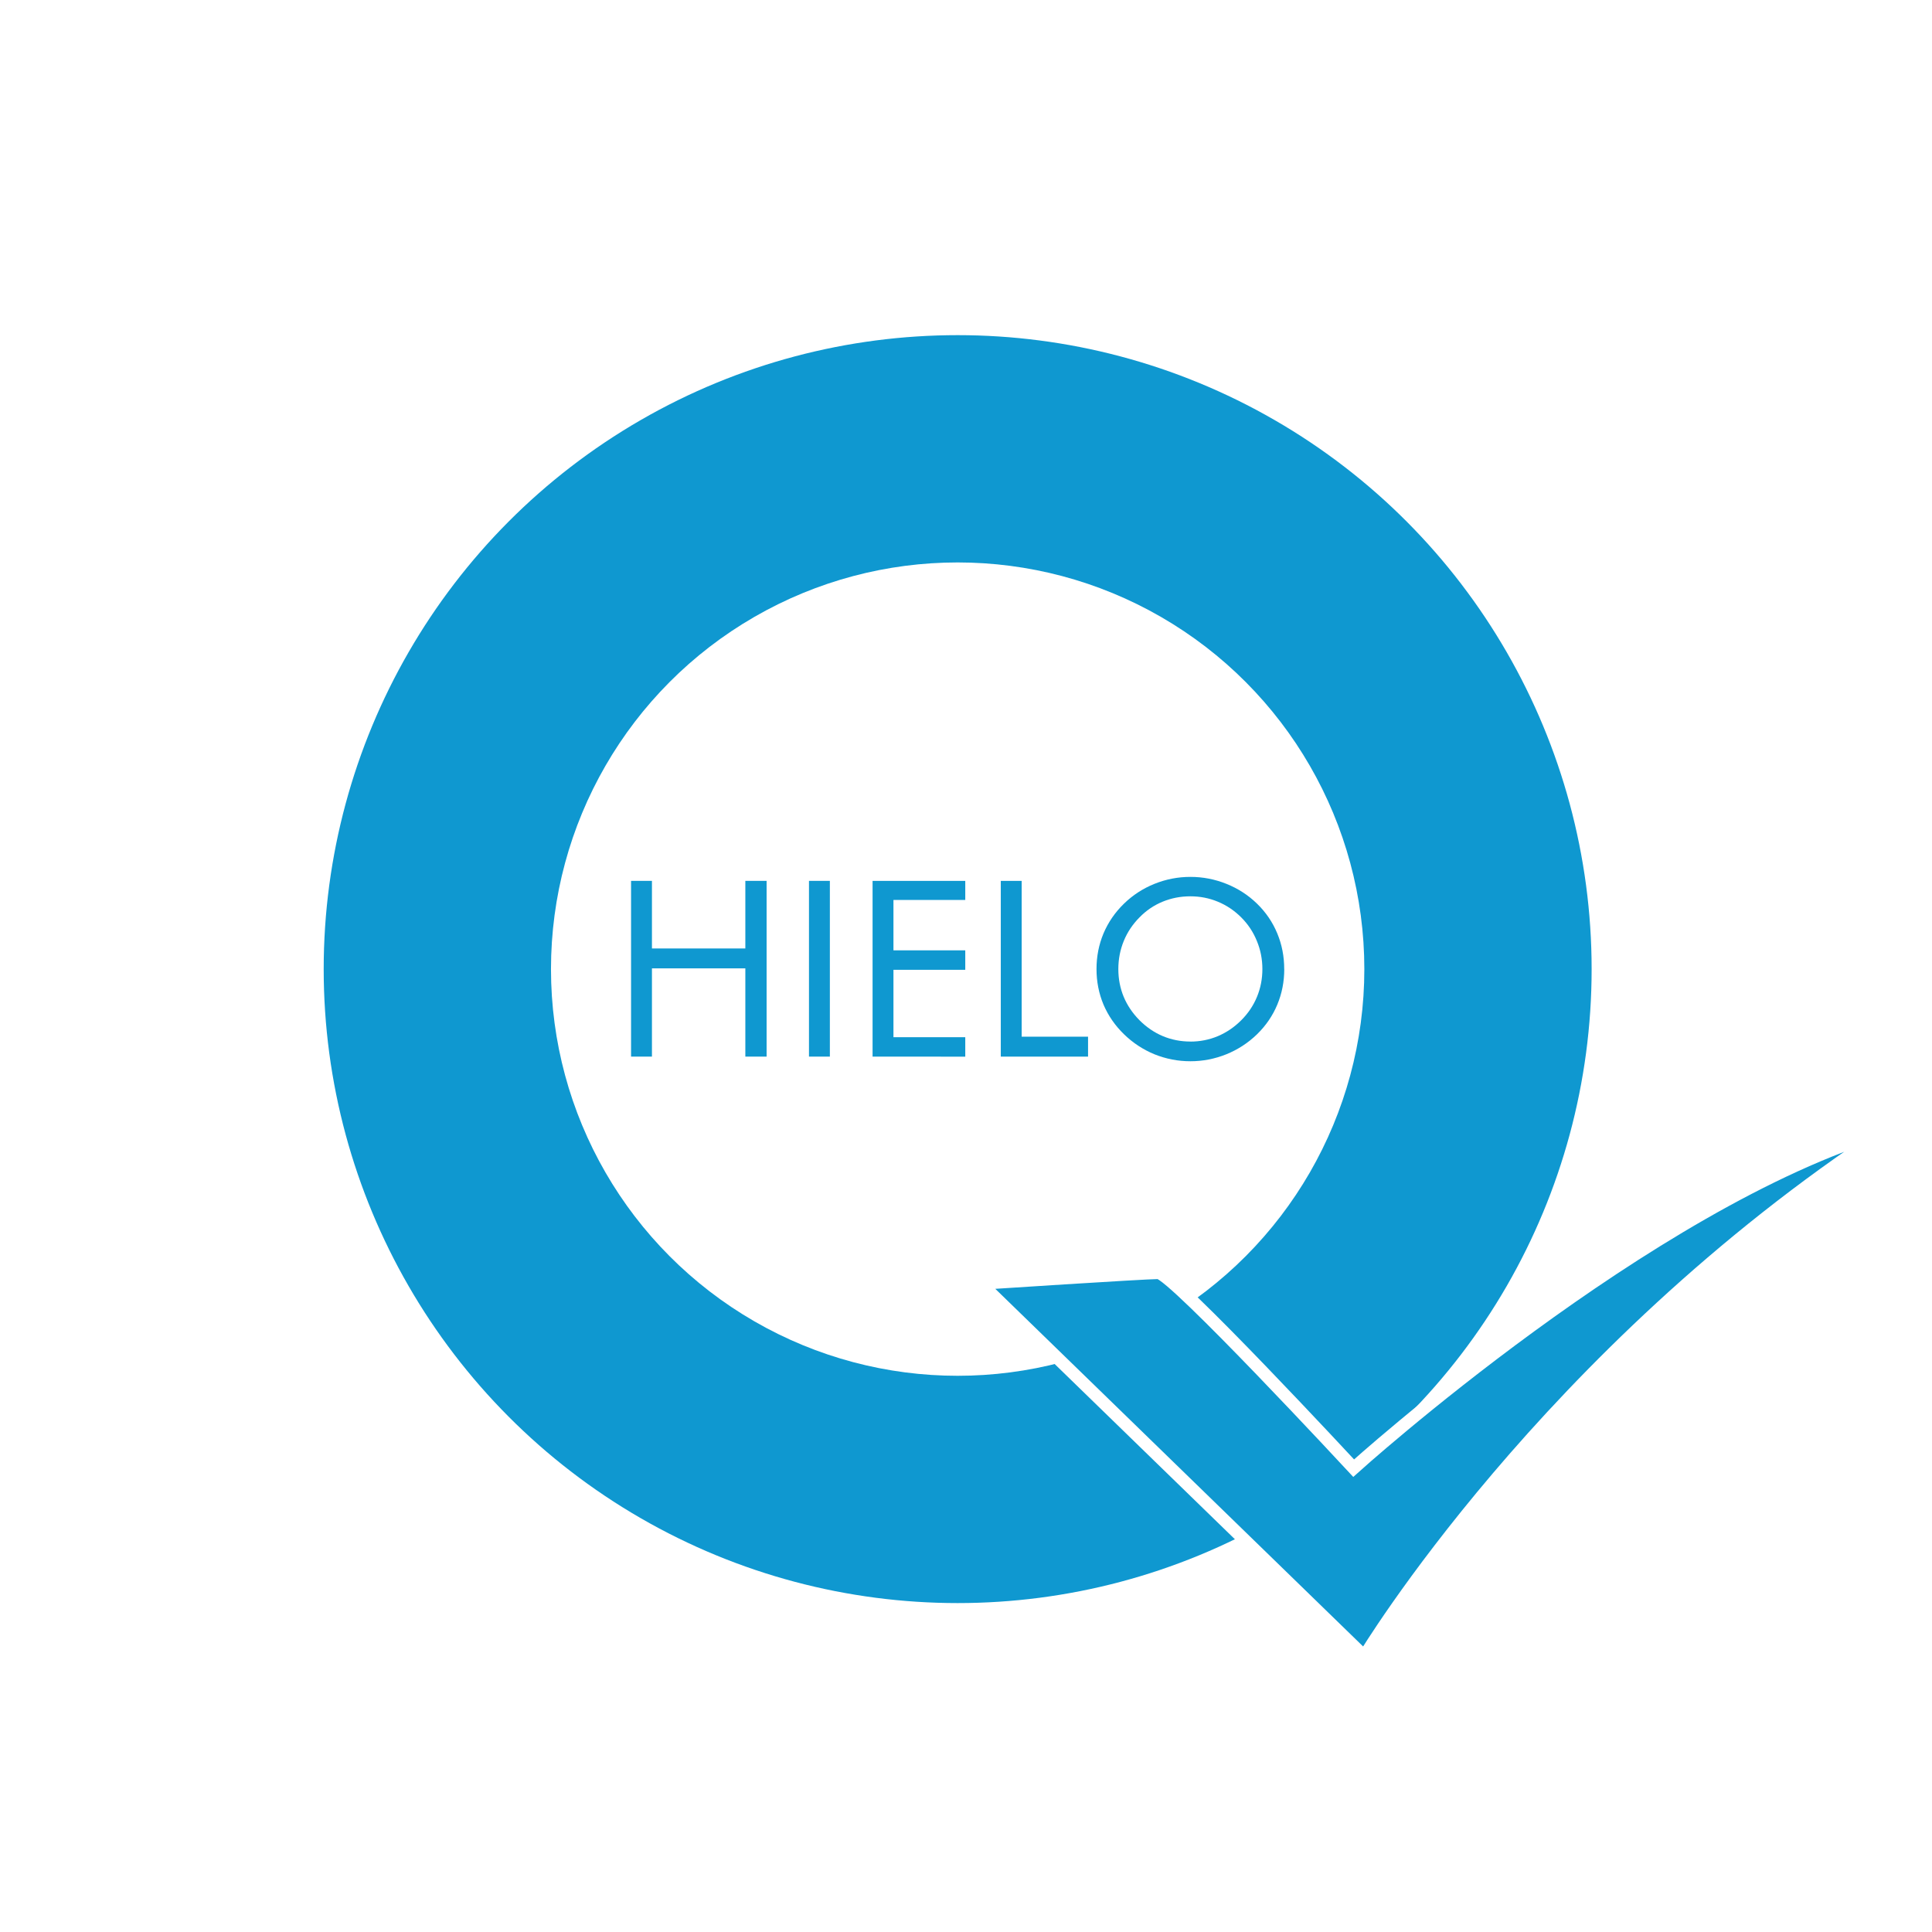
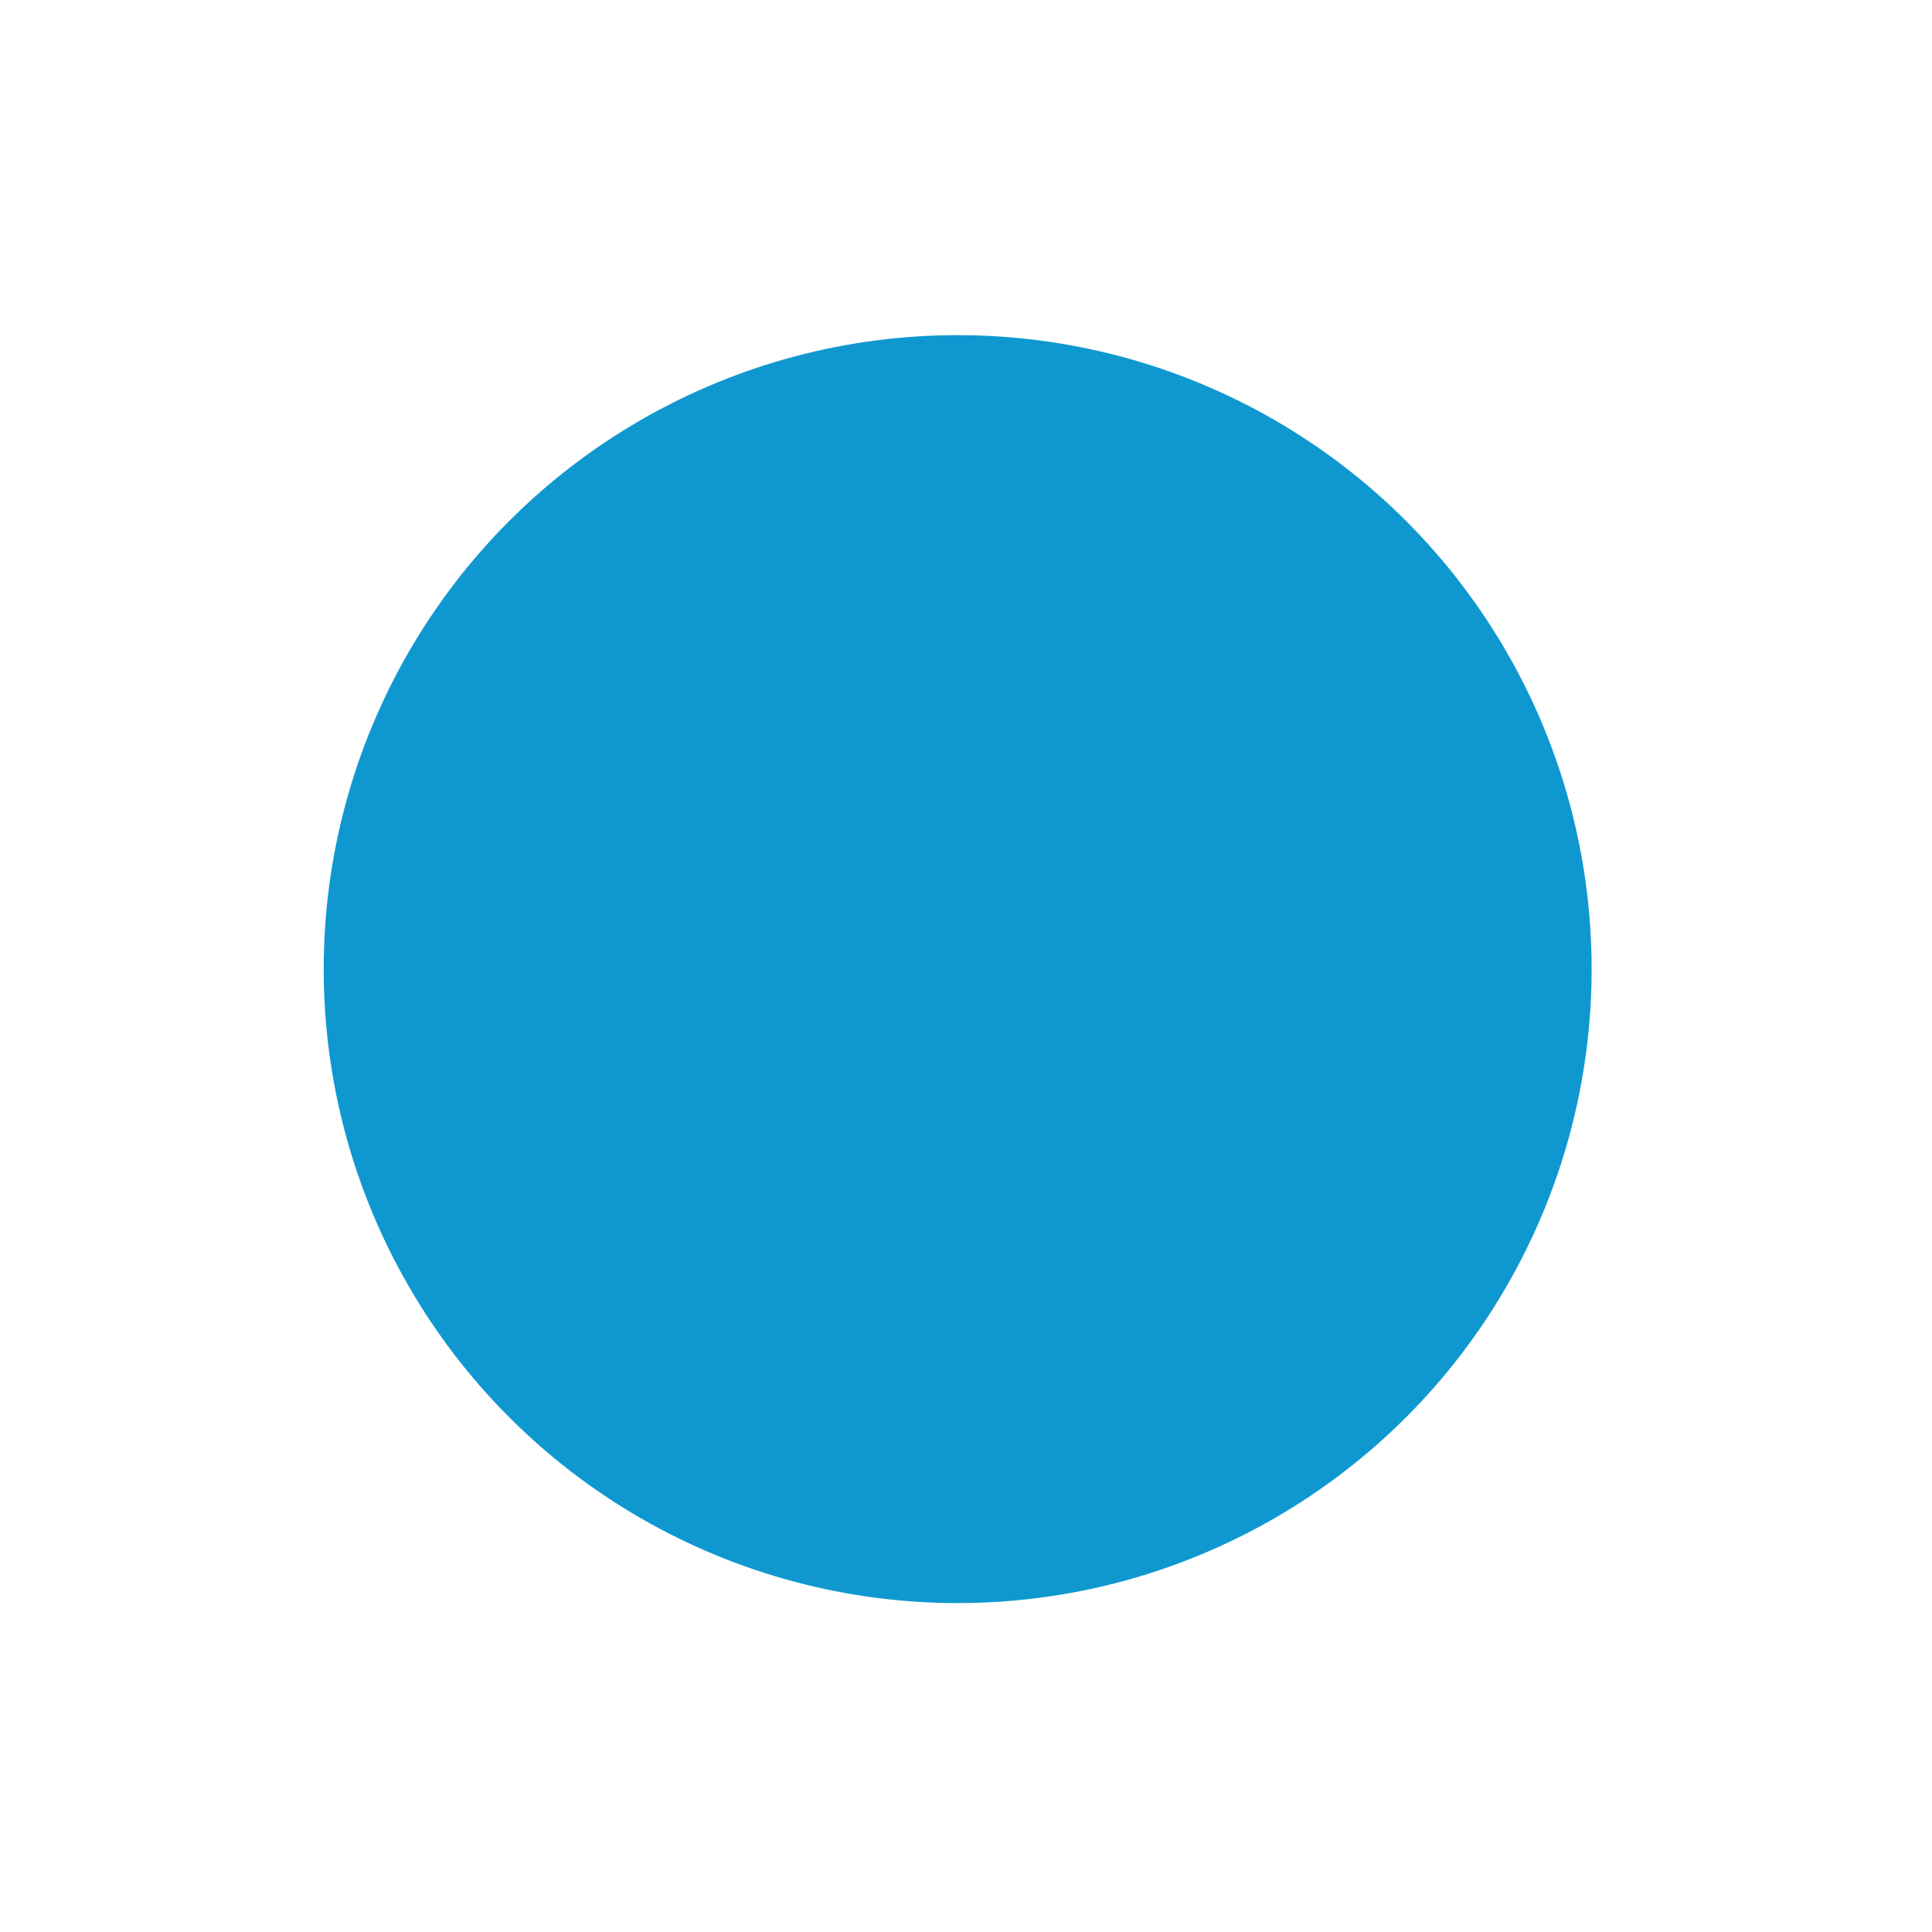
<svg xmlns="http://www.w3.org/2000/svg" xmlns:ns1="http://www.inkscape.org/namespaces/inkscape" xmlns:ns2="http://sodipodi.sourceforge.net/DTD/sodipodi-0.dtd" width="200" height="200" viewBox="0 0 52.917 52.917" version="1.1" id="svg5151" ns1:version="0.92.3 (2405546, 2018-03-11)" ns2:docname="logo.svg">
  <defs id="defs5145" />
  <ns2:namedview id="base" pagecolor="#ffffff" bordercolor="#666666" borderopacity="1.0" ns1:pageopacity="0.0" ns1:pageshadow="2" ns1:zoom="4.1349999" ns1:cx="100" ns1:cy="100.00002" ns1:document-units="mm" ns1:current-layer="layer1" showgrid="false" ns1:window-width="1920" ns1:window-height="1018" ns1:window-x="-9" ns1:window-y="-9" ns1:window-maximized="1" units="px" ns1:snap-global="false" />
  <g ns1:label="Layer 1" ns1:groupmode="layer" id="layer1" transform="translate(0,-244.083)">
-     <rect style="opacity:1;fill:#ffffff;fill-opacity:1;stroke:none;stroke-width:3.979;stroke-linecap:square;stroke-linejoin:round;stroke-miterlimit:4;stroke-dasharray:none;stroke-opacity:1" id="rect827" width="52.917" height="52.917" x="-6.357829e-007" y="244.083" />
    <g transform="matrix(1.294,0,0,1.294,277.103,-140.125)" id="g5143">
      <circle style="opacity:1;fill:#0f98d0;fill-opacity:1;stroke:none;stroke-width:0.2;stroke-linecap:round;stroke-linejoin:round;stroke-miterlimit:4;stroke-dasharray:none;stroke-opacity:1" id="circle5115" cx="-193.874" cy="317.428" r="13.419" />
-       <circle r="8.608" cy="317.428" cx="-193.874" id="path5111" style="opacity:1;fill:#ffffff;fill-opacity:1;stroke:none;stroke-width:0.128;stroke-linecap:round;stroke-linejoin:round;stroke-miterlimit:4;stroke-dasharray:none;stroke-opacity:1" />
-       <path ns2:nodetypes="ccccsc" ns1:connector-curvature="0" id="path5117" d="m -193.385,324.081 8.119,7.894 c 0,0 3.834,-6.39 11.051,-11.126 -5.037,1.504 -11.277,7.142 -11.277,7.142 0,0 -3.834,-4.135 -4.135,-4.135 -0.301,0 -3.759,0.226 -3.759,0.226 z" style="fill:#0f98d0;fill-opacity:1;stroke:#ffffff;stroke-width:0.265px;stroke-linecap:butt;stroke-linejoin:miter;stroke-opacity:1" />
      <g transform="translate(-253.989,109.646)" id="text5121" style="font-style:normal;font-variant:normal;font-weight:normal;font-stretch:normal;font-size:5.204px;line-height:1.25;font-family:Futura;-inkscape-font-specification:Futura;letter-spacing:0px;word-spacing:0px;fill:#0f98d0;fill-opacity:1;stroke:none;stroke-width:0.13" aria-label="HIELO">
        <path ns1:connector-curvature="0" id="path5123" style="font-style:normal;font-variant:normal;font-weight:normal;font-stretch:normal;font-family:Futura;-inkscape-font-specification:Futura;fill:#0f98d0;fill-opacity:1;stroke-width:0.13" d="m 53.202,209.634 v -3.72 h 0.442 v 1.431 h 1.977 v -1.431 h 0.45 v 3.72 h -0.45 v -1.868 h -1.977 v 1.868 z" />
        <path ns1:connector-curvature="0" id="path5125" style="font-style:normal;font-variant:normal;font-weight:normal;font-stretch:normal;font-family:Futura;-inkscape-font-specification:Futura;fill:#0f98d0;fill-opacity:1;stroke-width:0.13" d="m 56.968,209.634 v -3.72 h 0.442 v 3.72 z" />
        <path ns1:connector-curvature="0" id="path5127" style="font-style:normal;font-variant:normal;font-weight:normal;font-stretch:normal;font-family:Futura;-inkscape-font-specification:Futura;fill:#0f98d0;fill-opacity:1;stroke-width:0.13" d="m 58.314,209.634 v -3.72 h 1.962 v 0.404 h -1.52 v 1.067 h 1.52 v 0.412 h -1.52 v 1.426 h 1.52 v 0.412 z" />
-         <path ns1:connector-curvature="0" id="path5129" style="font-style:normal;font-variant:normal;font-weight:normal;font-stretch:normal;font-family:Futura;-inkscape-font-specification:Futura;fill:#0f98d0;fill-opacity:1;stroke-width:0.13" d="m 61.028,209.634 v -3.72 h 0.442 v 3.298 h 1.405 v 0.422 z" />
-         <path ns1:connector-curvature="0" id="path5131" style="font-style:normal;font-variant:normal;font-weight:normal;font-stretch:normal;font-family:Futura;-inkscape-font-specification:Futura;fill:#0f98d0;fill-opacity:1;stroke-width:0.13" d="m 65.041,209.316 q 0.305,0 0.579,-0.114 0.277,-0.117 0.498,-0.338 0.219,-0.219 0.333,-0.496 0.114,-0.277 0.114,-0.587 0,-0.313 -0.117,-0.595 -0.114,-0.282 -0.33,-0.498 -0.219,-0.219 -0.496,-0.333 -0.274,-0.114 -0.582,-0.114 -0.31,0 -0.587,0.114 -0.277,0.114 -0.49,0.333 -0.219,0.221 -0.333,0.501 -0.114,0.28 -0.114,0.592 0,0.31 0.112,0.584 0.114,0.274 0.335,0.498 0.224,0.224 0.496,0.338 0.274,0.114 0.582,0.114 z m 1.987,-1.535 q 0,0.399 -0.147,0.752 -0.147,0.353 -0.429,0.628 -0.282,0.274 -0.651,0.424 -0.366,0.147 -0.76,0.147 -0.394,0 -0.76,-0.147 -0.363,-0.15 -0.645,-0.424 -0.285,-0.277 -0.435,-0.63 -0.147,-0.353 -0.147,-0.75 0,-0.399 0.147,-0.752 0.15,-0.356 0.435,-0.633 0.28,-0.272 0.645,-0.419 0.366,-0.147 0.76,-0.147 0.396,0 0.762,0.147 0.368,0.147 0.648,0.419 0.282,0.274 0.429,0.63 0.147,0.353 0.147,0.755 z" />
+         <path ns1:connector-curvature="0" id="path5131" style="font-style:normal;font-variant:normal;font-weight:normal;font-stretch:normal;font-family:Futura;-inkscape-font-specification:Futura;fill:#0f98d0;fill-opacity:1;stroke-width:0.13" d="m 65.041,209.316 q 0.305,0 0.579,-0.114 0.277,-0.117 0.498,-0.338 0.219,-0.219 0.333,-0.496 0.114,-0.277 0.114,-0.587 0,-0.313 -0.117,-0.595 -0.114,-0.282 -0.33,-0.498 -0.219,-0.219 -0.496,-0.333 -0.274,-0.114 -0.582,-0.114 -0.31,0 -0.587,0.114 -0.277,0.114 -0.49,0.333 -0.219,0.221 -0.333,0.501 -0.114,0.28 -0.114,0.592 0,0.31 0.112,0.584 0.114,0.274 0.335,0.498 0.224,0.224 0.496,0.338 0.274,0.114 0.582,0.114 z m 1.987,-1.535 q 0,0.399 -0.147,0.752 -0.147,0.353 -0.429,0.628 -0.282,0.274 -0.651,0.424 -0.366,0.147 -0.76,0.147 -0.394,0 -0.76,-0.147 -0.363,-0.15 -0.645,-0.424 -0.285,-0.277 -0.435,-0.63 -0.147,-0.353 -0.147,-0.75 0,-0.399 0.147,-0.752 0.15,-0.356 0.435,-0.633 0.28,-0.272 0.645,-0.419 0.366,-0.147 0.76,-0.147 0.396,0 0.762,0.147 0.368,0.147 0.648,0.419 0.282,0.274 0.429,0.63 0.147,0.353 0.147,0.755 " />
      </g>
    </g>
  </g>
</svg>